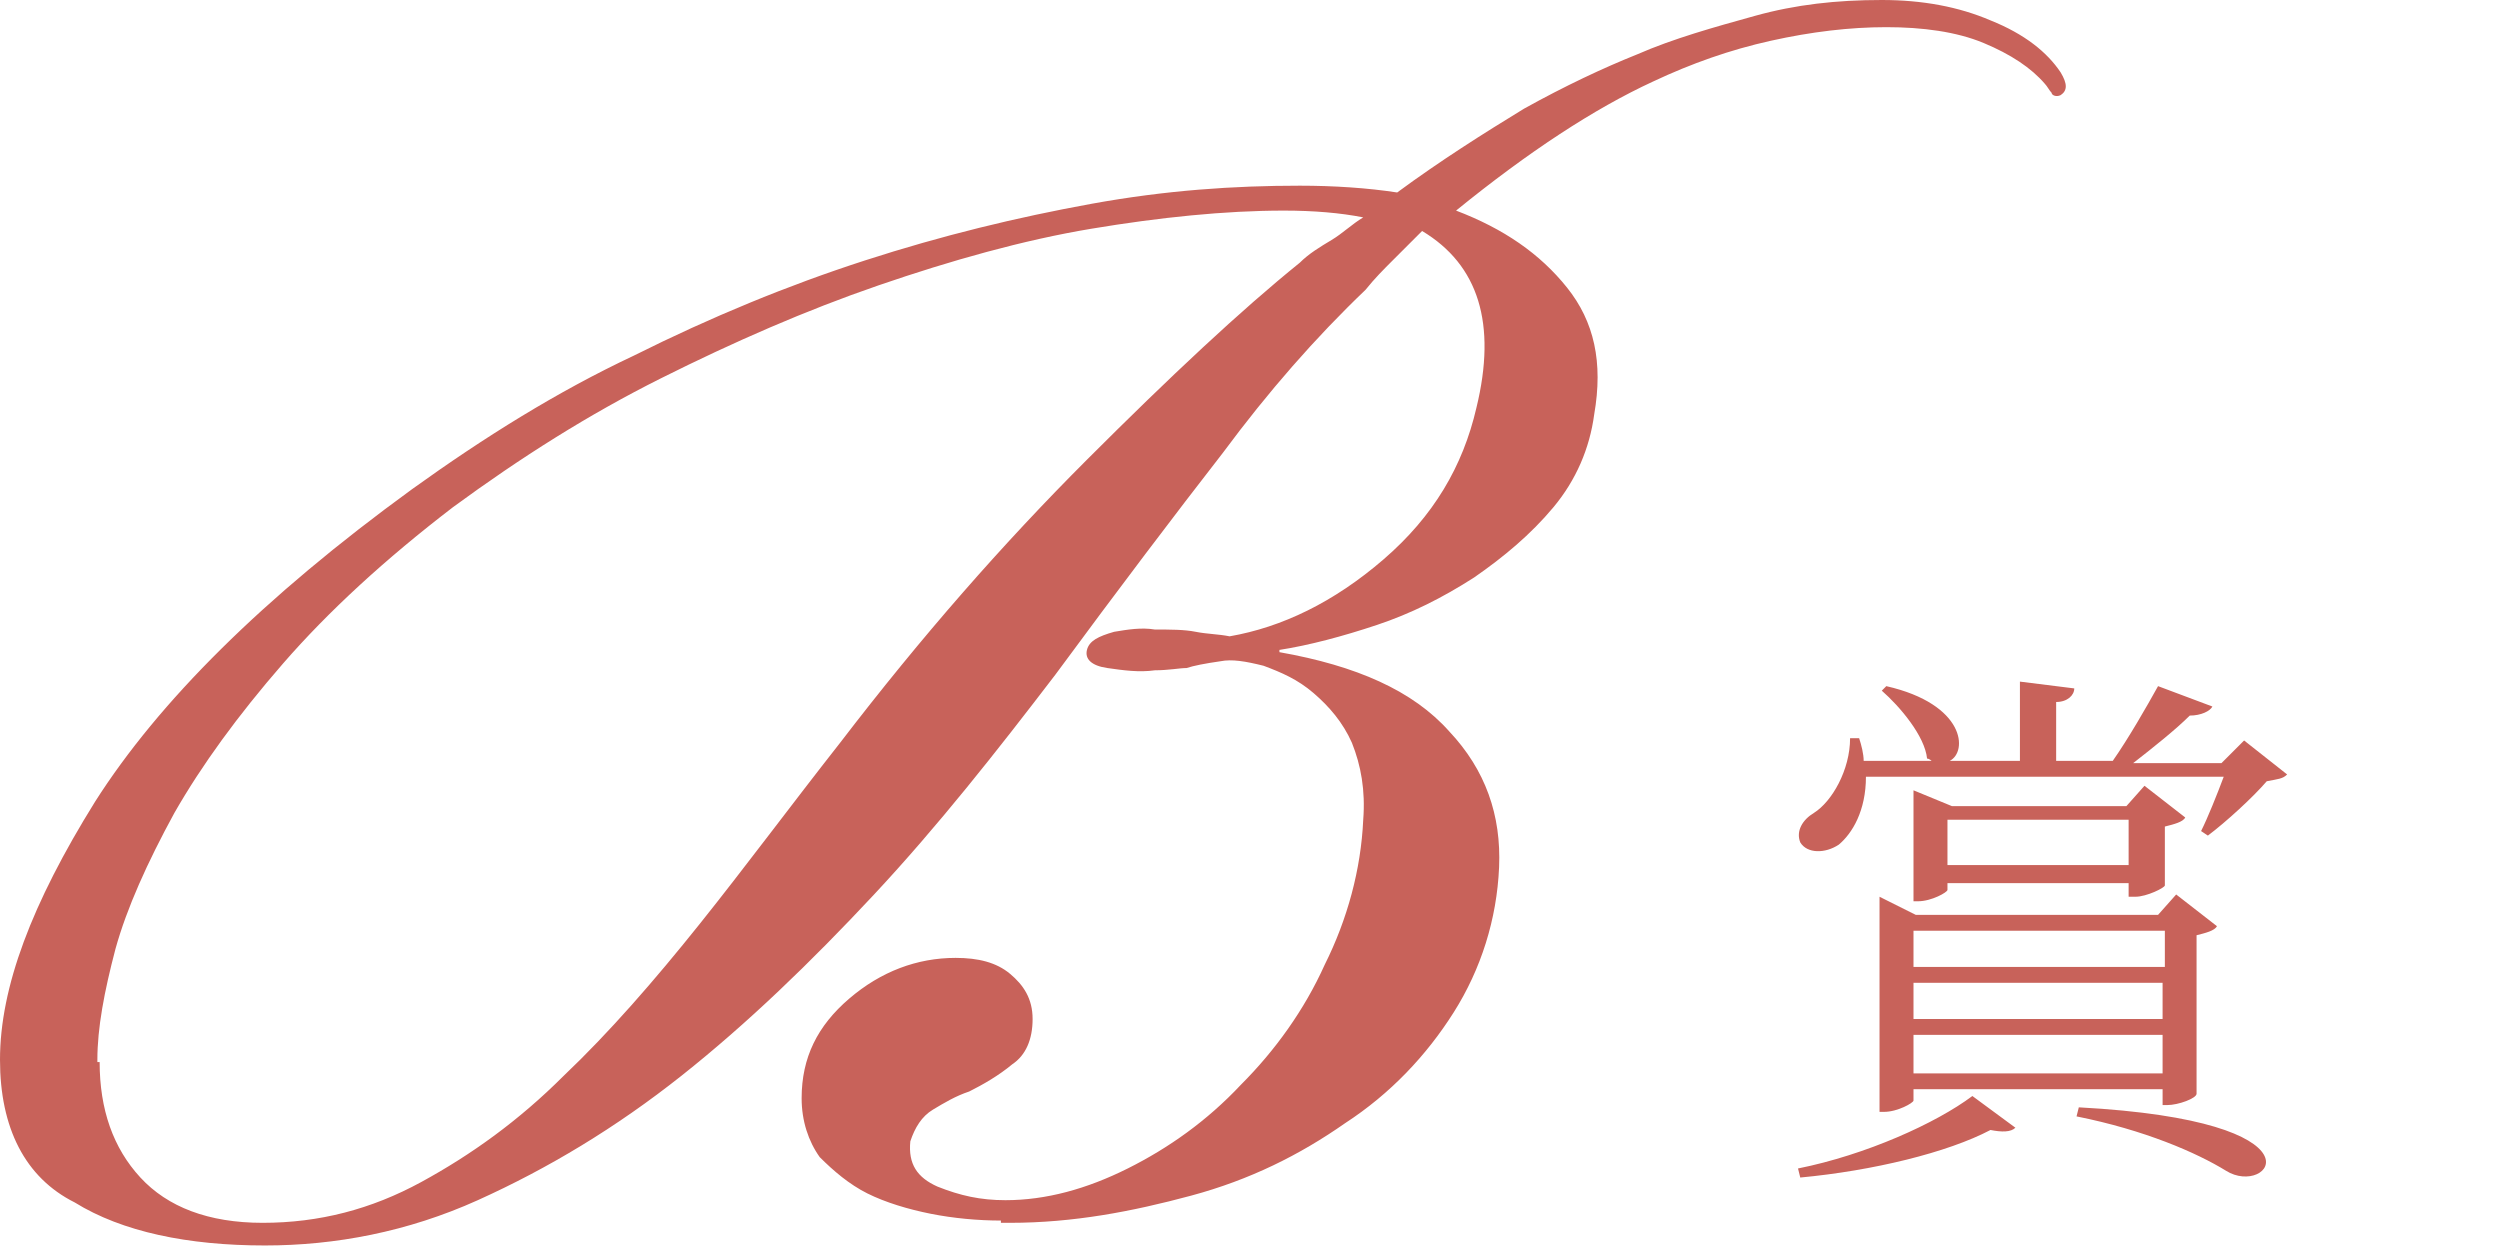
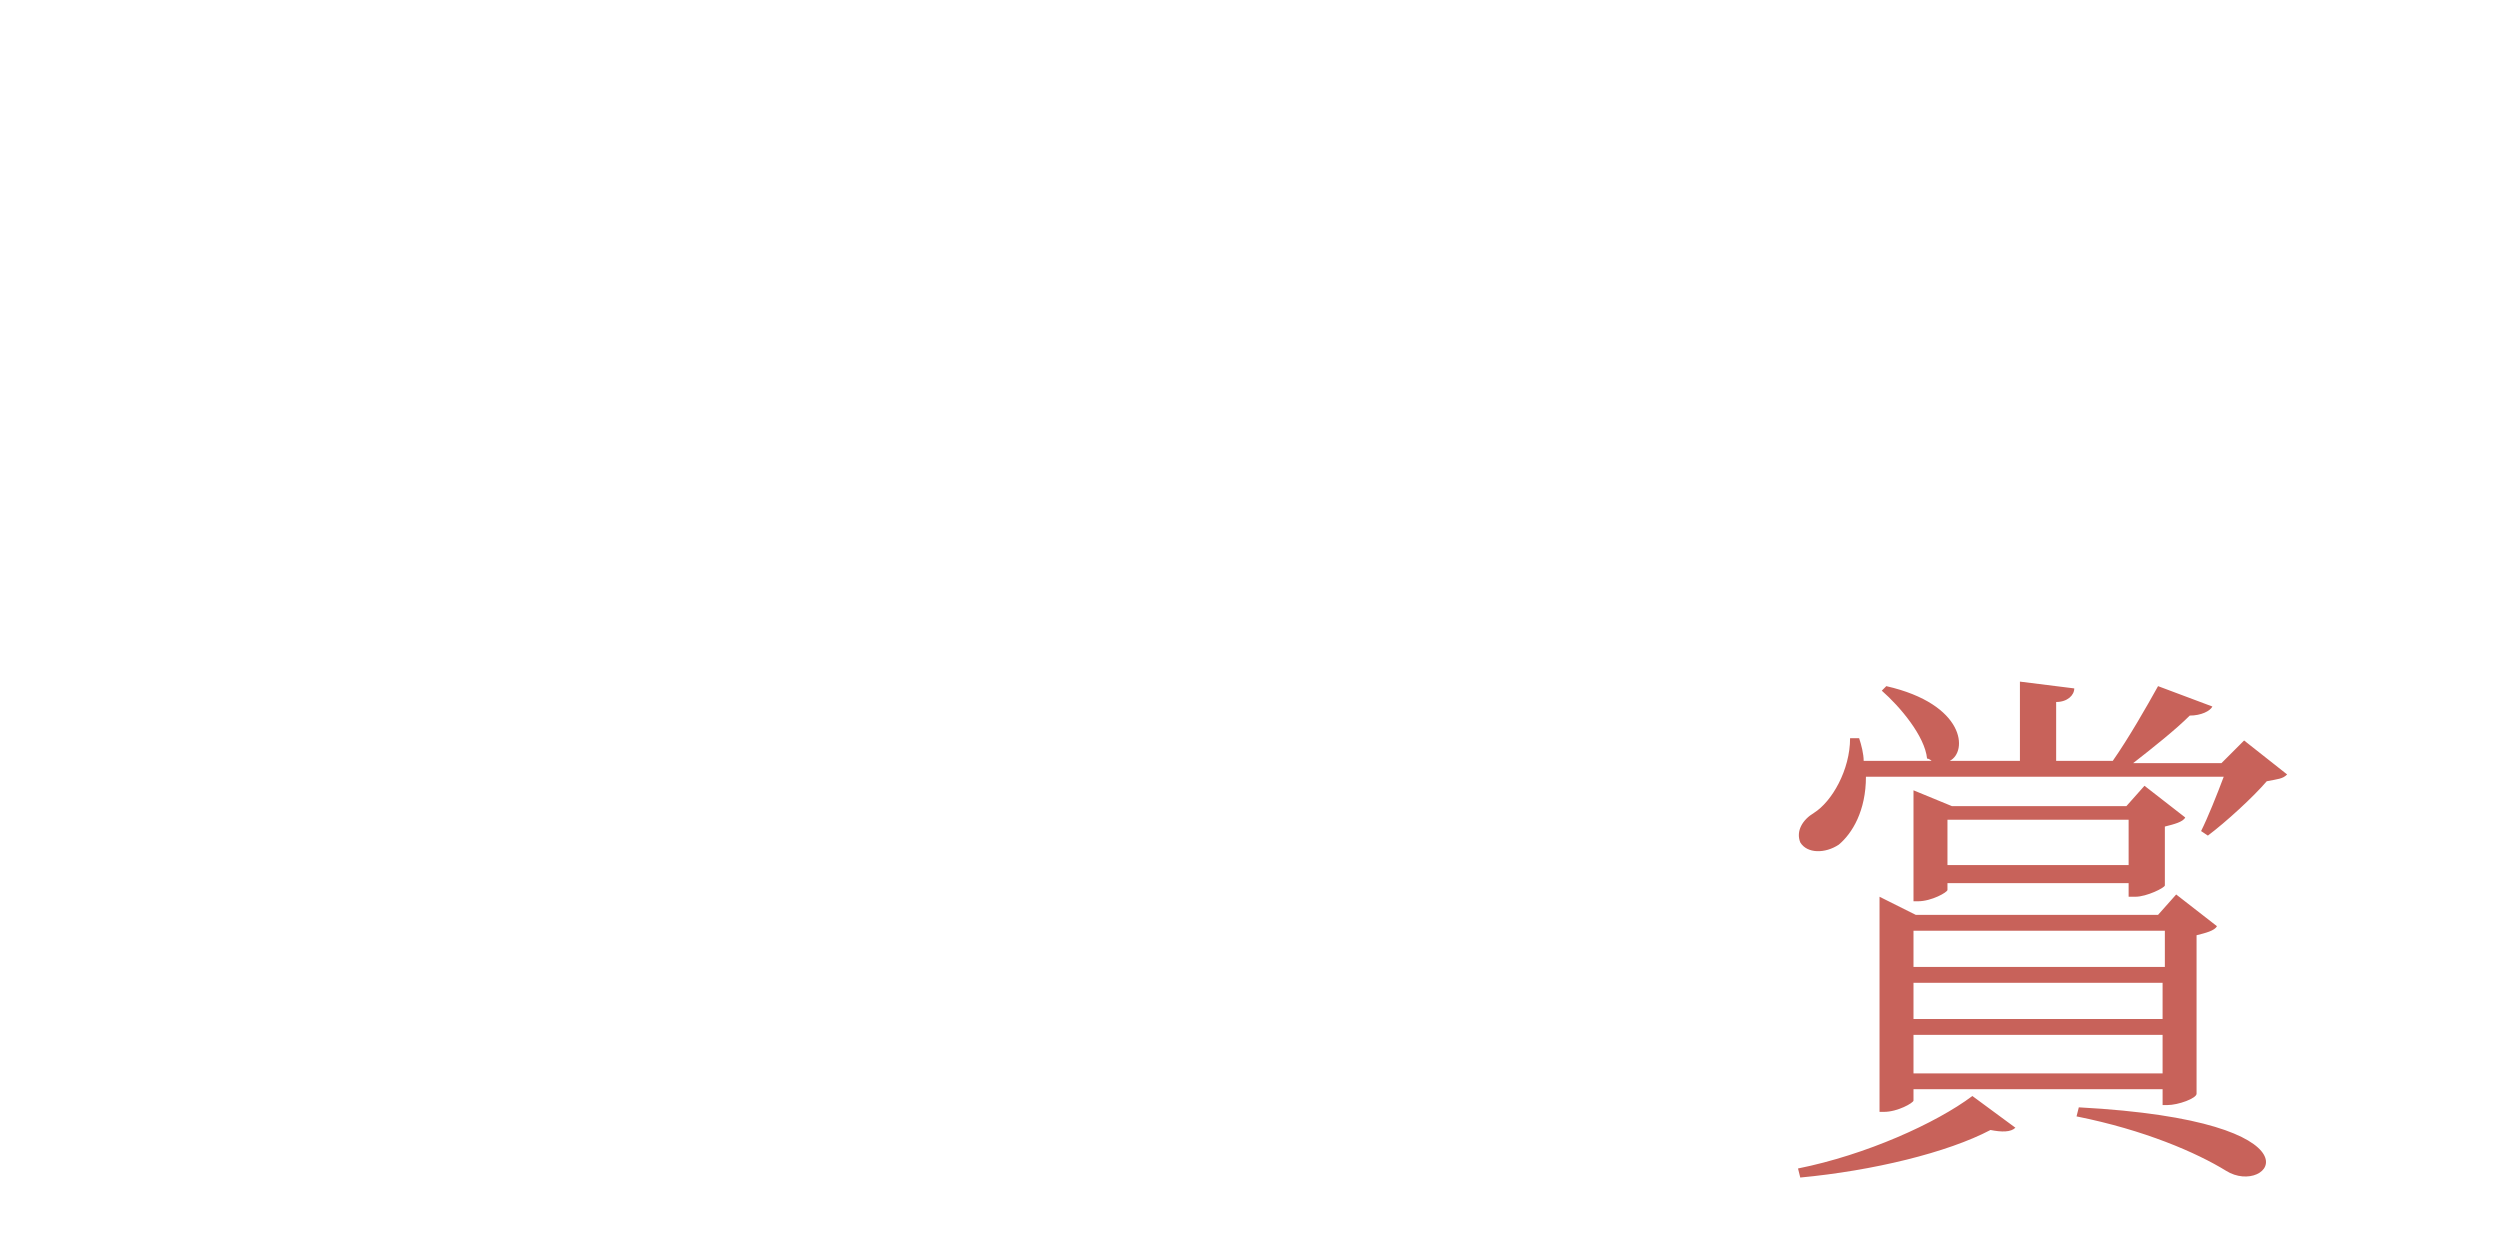
<svg xmlns="http://www.w3.org/2000/svg" version="1.1" id="レイヤー_1" x="0px" y="0px" width="110.4px" height="55.1px" viewBox="0 0 110.4 55.1" style="enable-background:new 0 0 110.4 55.1;" xml:space="preserve">
  <style type="text/css">
	.st0{fill:#C8625A;}
</style>
  <g>
    <g>
      <g>
        <path class="st0" d="M79.4,51.6c3-0.6,6.1-2,7.7-3.2l1.9,1.4c-0.2,0.2-0.6,0.2-1.1,0.1c-1.9,1-5.2,1.8-8.4,2.1L79.4,51.6z      M101,34.2c-0.2,0.2-0.4,0.2-0.9,0.3c-0.6,0.7-1.8,1.8-2.6,2.4l-0.3-0.2c0.3-0.6,0.7-1.6,1-2.4H82.4c0,1.5-0.6,2.5-1.2,3     c-0.6,0.4-1.4,0.4-1.7-0.1c-0.2-0.5,0.1-1,0.6-1.3c0.8-0.5,1.6-1.9,1.6-3.3h0.4c0.1,0.3,0.2,0.7,0.2,1h3c0,0-0.1-0.1-0.2-0.1     c-0.1-1-1.2-2.3-2-3l0.2-0.2c3.5,0.8,3.6,2.9,2.8,3.3h3.1v-3.5l2.4,0.3c0,0.3-0.3,0.6-0.8,0.6v2.6h2.5c0.7-1,1.5-2.4,2-3.3     l2.4,0.9c-0.1,0.2-0.5,0.4-1,0.4c-0.6,0.6-1.6,1.4-2.5,2.1h3.9l1-1L101,34.2z M84.6,40.4h10.7l0.8-0.9l1.8,1.4     c-0.1,0.2-0.5,0.3-0.9,0.4v7c0,0.2-0.8,0.5-1.3,0.5h-0.2v-0.7H84.5v0.5c0,0.1-0.7,0.5-1.3,0.5h-0.2v-9.5L84.6,40.4z M84.5,41.1     v1.6h11.1v-1.6H84.5z M95.5,45v-1.6H84.5V45H95.5z M95.5,47.4v-1.7H84.5v1.7H95.5z M94,39.6v-0.6h-8v0.3c0,0.1-0.7,0.5-1.3,0.5     h-0.2v-4.9l1.7,0.7h7.7l0.8-0.9l1.8,1.4c-0.1,0.2-0.5,0.3-0.9,0.4v2.6c0,0.1-0.8,0.5-1.3,0.5H94z M94,38.2v-2h-8v2H94z      M91.8,48.9c11.2,0.6,8.4,4,6.5,2.8c-1.3-0.8-3.6-1.8-6.6-2.4L91.8,48.9z" />
      </g>
    </g>
    <g>
-       <path class="st0" d="M44.2,53.9c-1,0-2.1-0.1-3.1-0.3c-1-0.2-2-0.5-2.8-0.9c-0.8-0.4-1.5-1-2.1-1.6c-0.5-0.7-0.8-1.6-0.8-2.6    c0-1.8,0.7-3.2,2.1-4.4c1.4-1.2,3-1.8,4.7-1.8c1,0,1.8,0.2,2.4,0.7s1,1.1,1,2s-0.3,1.6-0.9,2c-0.6,0.5-1.3,0.9-1.9,1.2    c-0.6,0.2-1.1,0.5-1.6,0.8c-0.5,0.3-0.8,0.8-1,1.4c-0.1,1,0.3,1.6,1.2,2c1,0.4,1.9,0.6,3,0.6c1.8,0,3.6-0.5,5.4-1.4    c1.8-0.9,3.5-2.1,5-3.7c1.5-1.5,2.8-3.3,3.7-5.3c1-2,1.6-4.2,1.7-6.4c0.1-1.3-0.1-2.4-0.5-3.4c-0.4-0.9-1-1.6-1.7-2.2    c-0.7-0.6-1.4-0.9-2.2-1.2c-0.8-0.2-1.4-0.3-1.9-0.2c-0.7,0.1-1.2,0.2-1.5,0.3c-0.3,0-0.8,0.1-1.4,0.1c-0.7,0.1-1.4,0-2.1-0.1    c-0.7-0.1-1-0.4-0.9-0.8c0.1-0.4,0.5-0.6,1.2-0.8c0.6-0.1,1.2-0.2,1.8-0.1c0.7,0,1.3,0,1.8,0.1c0.5,0.1,1,0.1,1.5,0.2    c2.3-0.4,4.6-1.5,6.8-3.4c2.2-1.9,3.5-4.1,4.1-6.7c0.9-3.7,0.1-6.3-2.4-7.8c-0.4,0.4-0.9,0.9-1.3,1.3c-0.4,0.4-0.8,0.8-1.2,1.3    C58.1,14.9,56,17.3,54,20c-2.1,2.7-4.6,6-7.4,9.8c-2.6,3.4-5.2,6.7-8,9.7c-2.8,3-5.6,5.7-8.5,8c-2.9,2.3-5.9,4.1-9,5.5    c-3.1,1.4-6.3,2-9.4,2c-3.4,0-6.3-0.6-8.4-1.9C1.1,52,0,49.8,0,46.8c0-3.2,1.4-6.9,4.2-11.4c2.8-4.4,7.4-9,14-13.8    c3.2-2.3,6.4-4.3,9.8-5.9c3.4-1.7,6.8-3.1,10.2-4.2c3.4-1.1,6.7-1.9,10-2.5c3.3-0.6,6.3-0.8,9.2-0.8c1.5,0,3,0.1,4.3,0.3    c1.9-1.4,3.8-2.6,5.6-3.7c1.8-1,3.5-1.8,5-2.4c1.6-0.7,3.4-1.2,5.2-1.7C79.3,0.2,81.1,0,83.1,0c1.8,0,3.4,0.3,4.8,0.9    c1.5,0.6,2.5,1.4,3.1,2.3c0.3,0.5,0.3,0.8,0,1c-0.2,0.1-0.4,0-0.4-0.1c-0.1-0.1-0.2-0.3-0.3-0.4c-0.6-0.7-1.5-1.3-2.7-1.8    c-1.2-0.5-2.7-0.7-4.3-0.7c-1.6,0-3.3,0.2-5.1,0.6c-1.8,0.4-3.5,1-5.2,1.8c-2.6,1.2-5.5,3.1-8.7,5.7c2.1,0.8,3.7,1.9,4.9,3.4    c1.2,1.5,1.6,3.3,1.2,5.6c-0.2,1.5-0.8,2.9-1.8,4.1c-1,1.2-2.2,2.2-3.5,3.1c-1.4,0.9-2.8,1.6-4.3,2.1s-3,0.9-4.3,1.1v0.1    c3.4,0.6,5.9,1.7,7.5,3.5c1.6,1.7,2.3,3.7,2.2,6c-0.1,2.3-0.8,4.5-2,6.4c-1.2,1.9-2.8,3.6-4.8,4.9c-2,1.4-4.2,2.5-6.8,3.2    s-5.2,1.2-8,1.2H44.2z M4.4,46.9C4.4,49,5,50.7,6.2,52c1.2,1.3,3,2,5.4,2c2.5,0,4.8-0.6,7-1.8c2.2-1.2,4.3-2.7,6.3-4.7    c2-1.9,4-4.2,6-6.7s4-5.2,6.2-8c3.6-4.7,7.2-8.8,10.9-12.5c3.7-3.7,6.8-6.6,9.4-8.7c0.4-0.4,0.9-0.7,1.4-1c0.5-0.3,0.9-0.7,1.4-1    c-1-0.2-2.2-0.3-3.5-0.3c-2.6,0-5.5,0.3-8.5,0.8c-3,0.5-6.2,1.4-9.4,2.5c-3.2,1.1-6.4,2.5-9.6,4.1C26,18.3,23,20.2,20,22.4    c-3,2.3-5.5,4.6-7.5,6.9c-2,2.3-3.6,4.5-4.8,6.6c-1.2,2.2-2.1,4.2-2.6,6c-0.5,1.9-0.8,3.5-0.8,4.9V46.9z" />
-     </g>
+       </g>
  </g>
</svg>